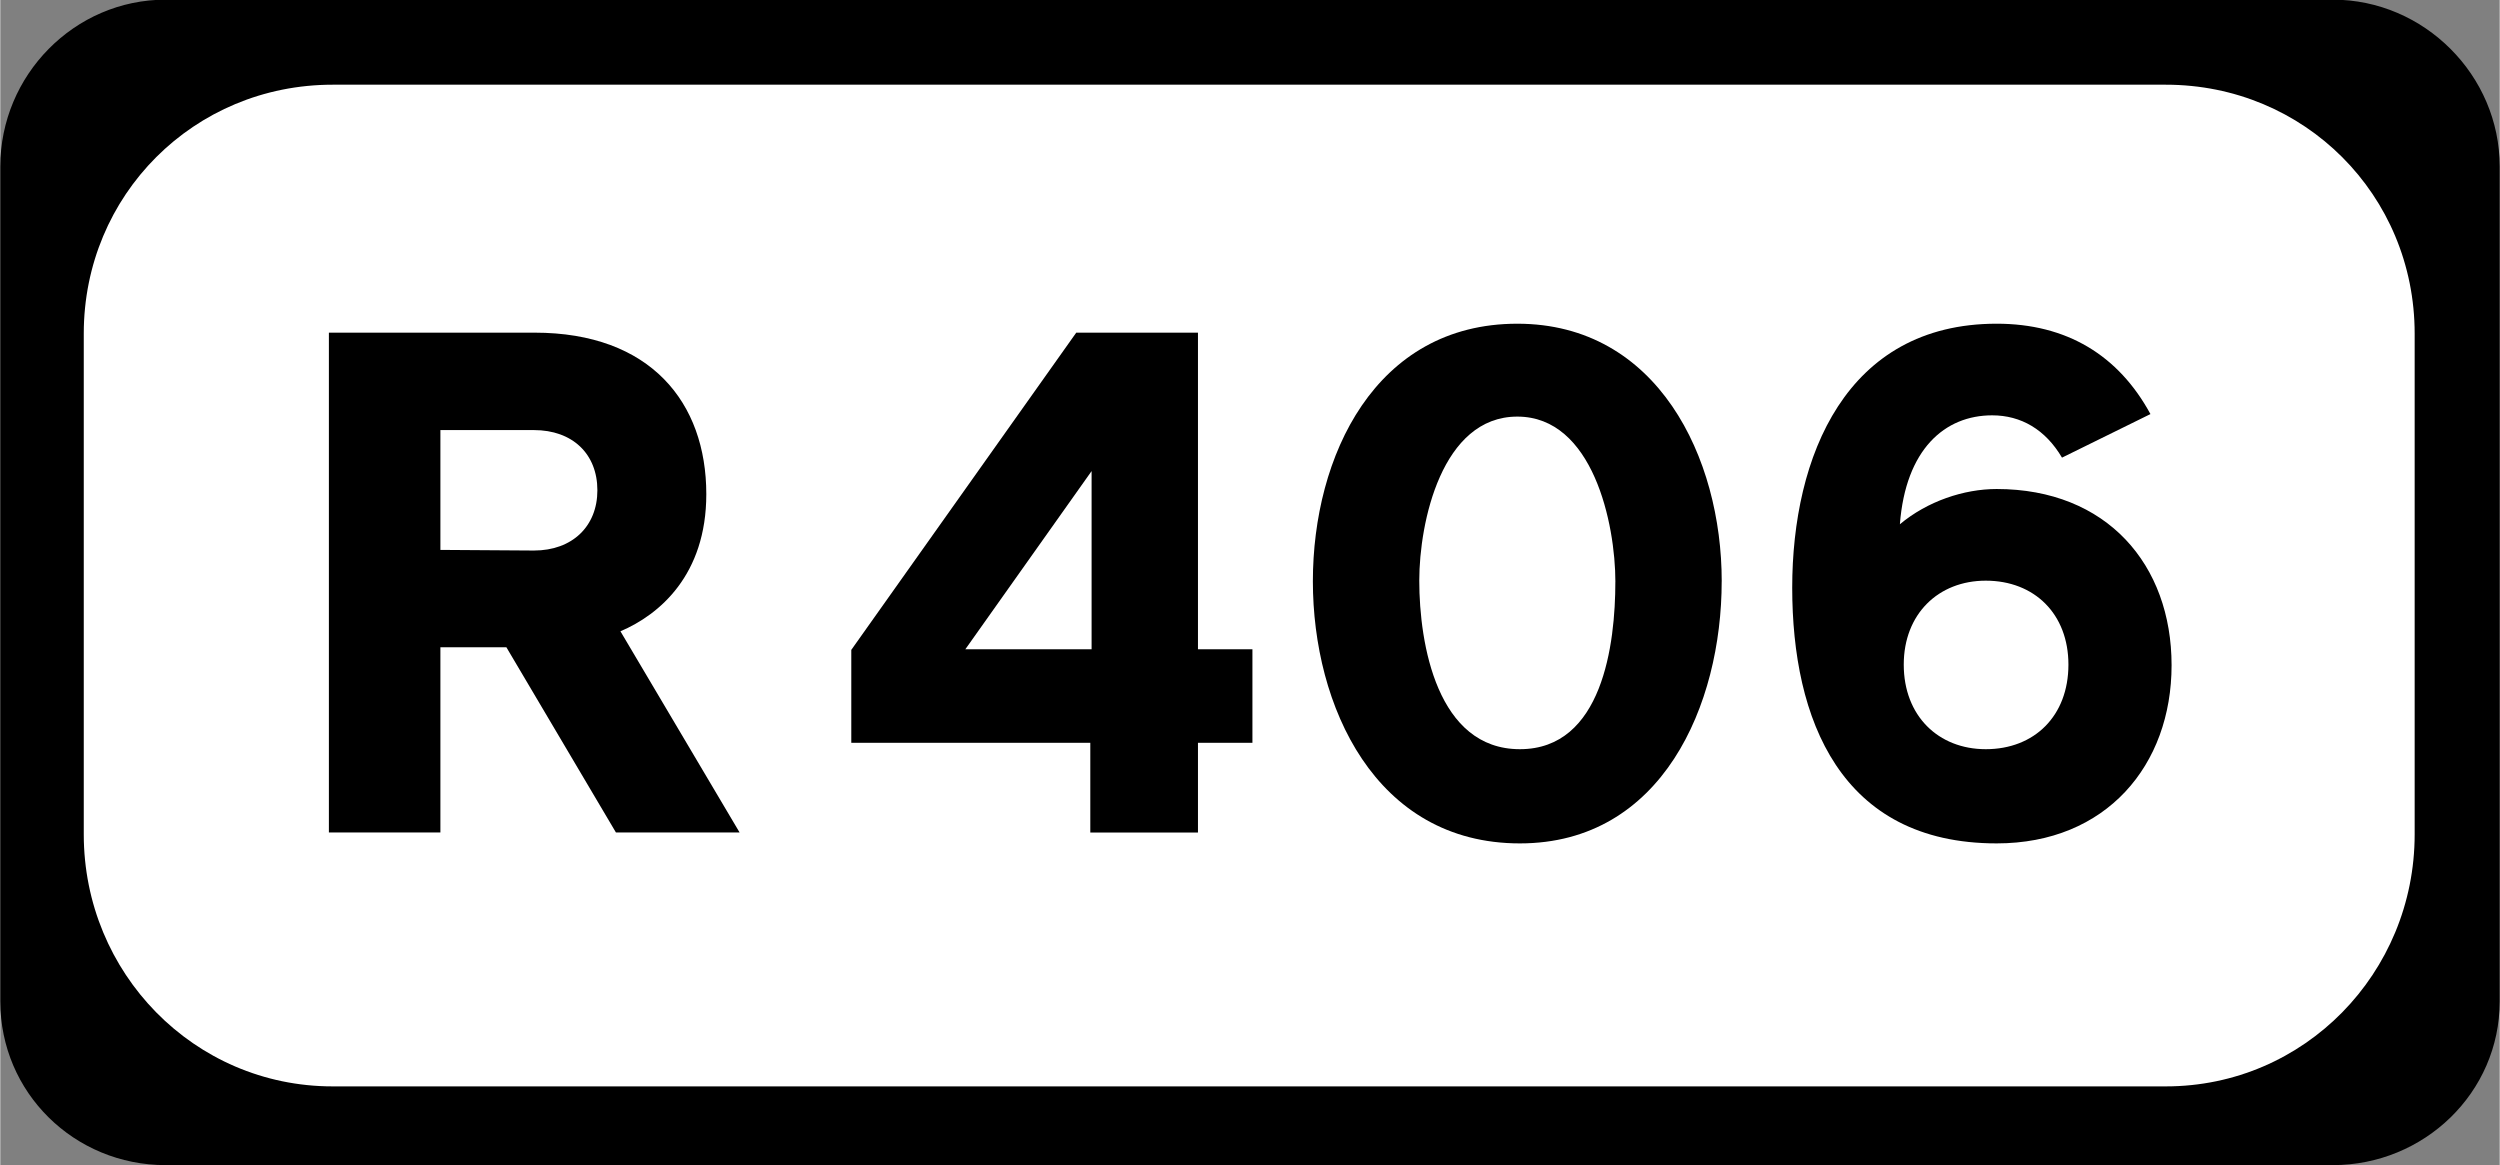
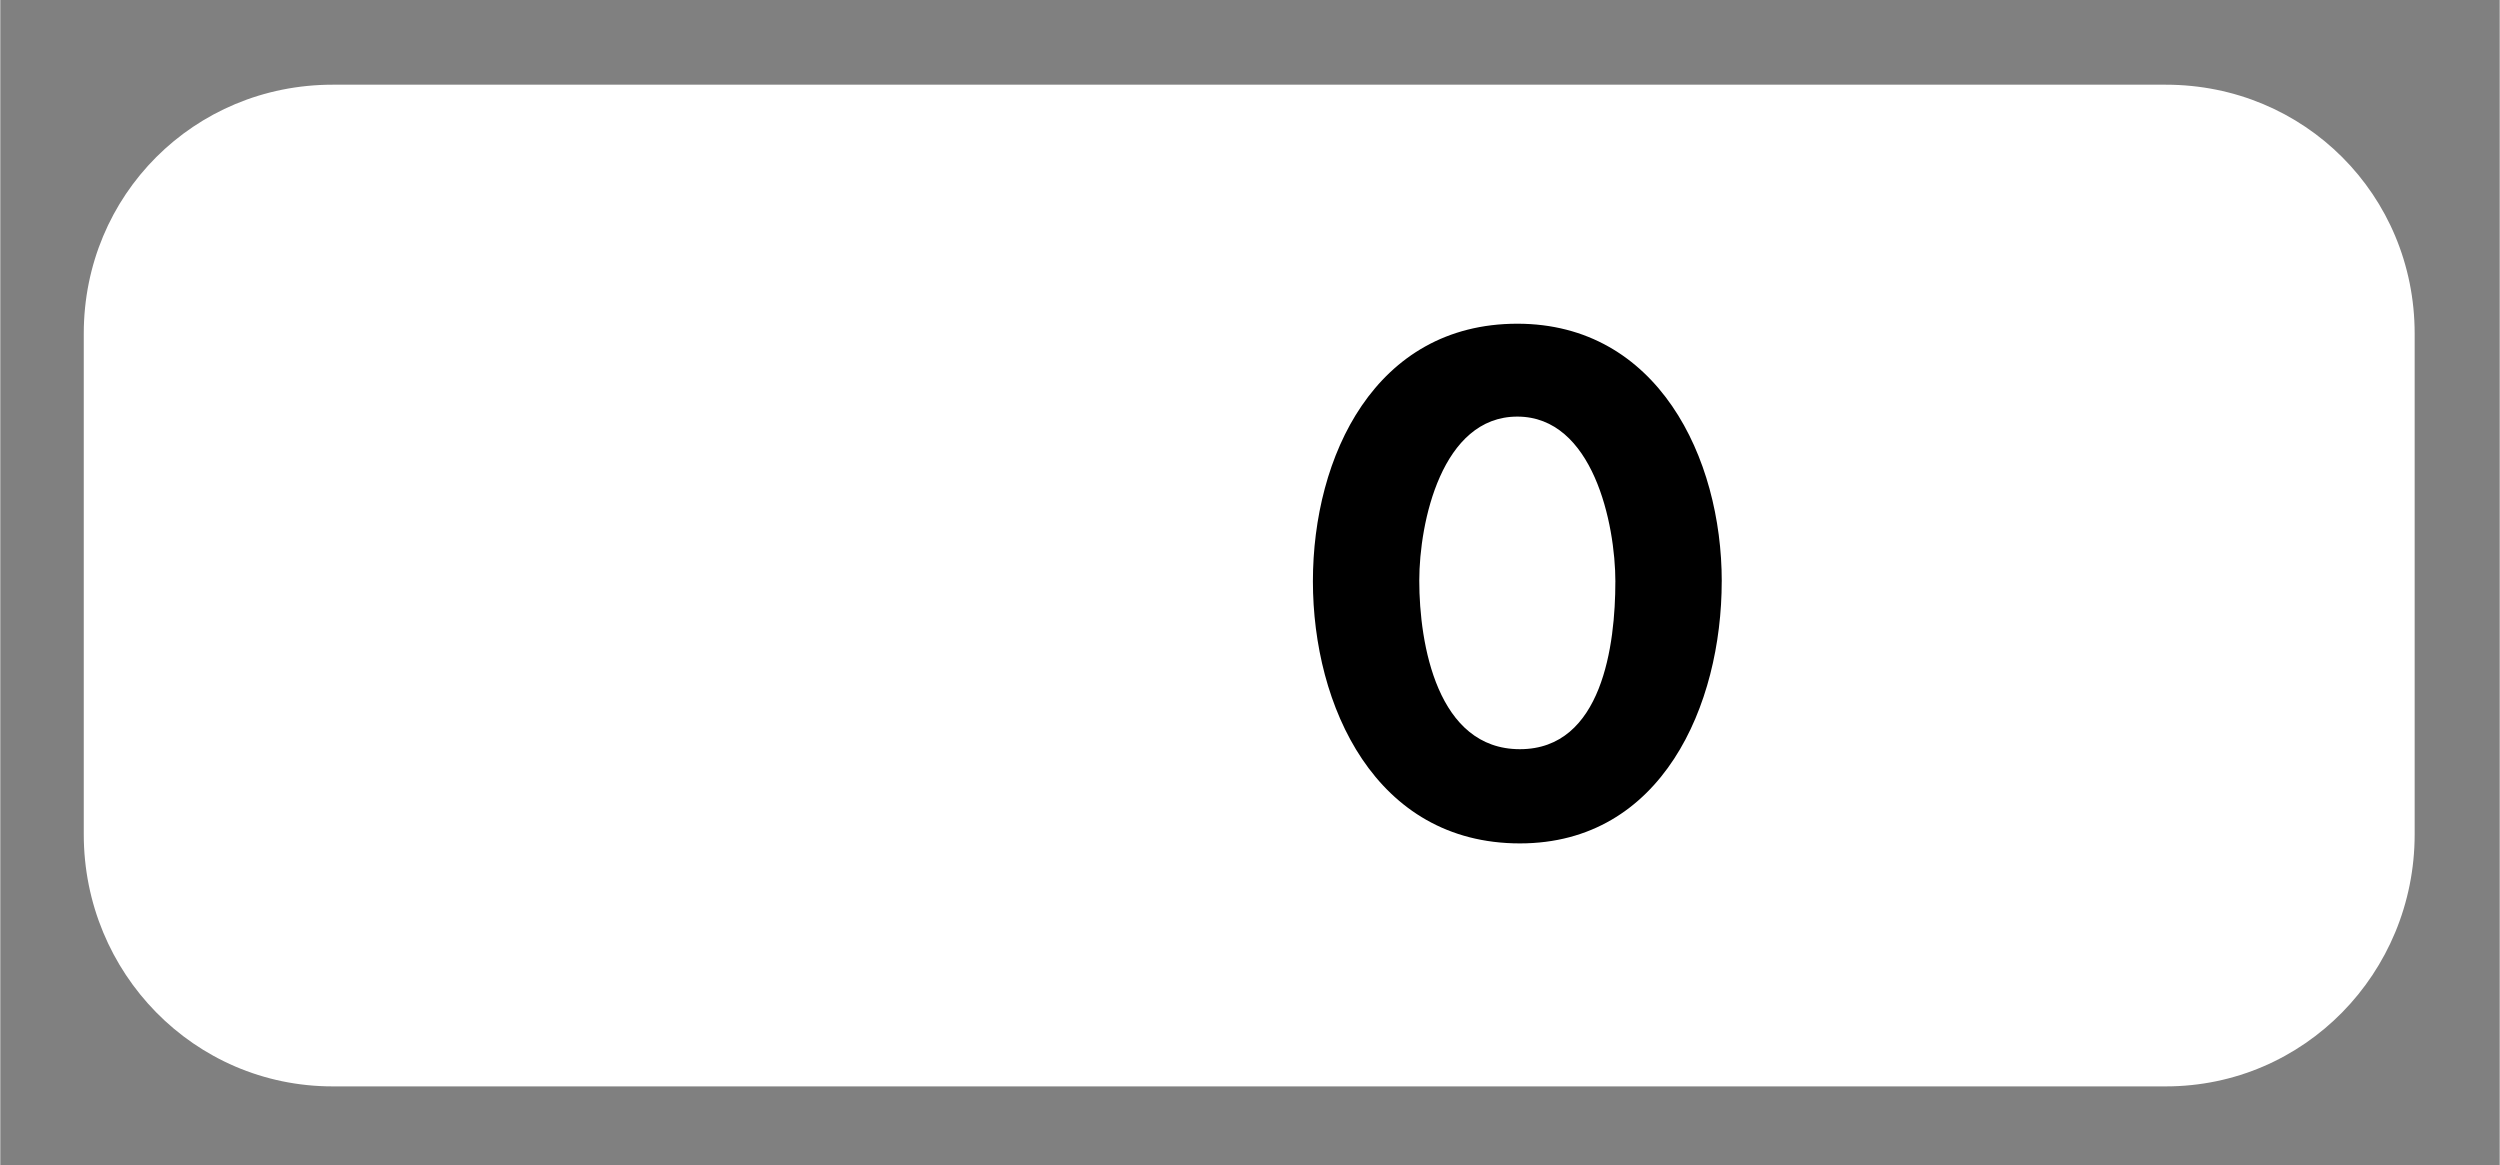
<svg xmlns="http://www.w3.org/2000/svg" viewBox="0 0 79.35 37" version="1.1" width="300.1" height="139.9" id="svg8">
  <rect x="0" y="0" width="79.35" height="37" fill="#808080" stroke="none" />
  <defs id="defs13" />
-   <path d="m5.25-0.011h68.8c2.9 0 5.3 2.4 5.3 5.3v26.501c0 2.9-2.4 5.2-5.3 5.2h-68.8c-2.9 0-5.25-2.3-5.25-5.2v-26.501c0-2.9 2.35-5.3 5.25-5.3z" stroke-width=".265" id="rect844" />
  <path d="m10.55 2.689h58.2c4.4 0 7.9 3.5 7.9 7.901v15.9c0 4.4-3.5 8-7.9 8h-58.2c-4.4 0-7.9-3.6-7.9-8v-15.9c0-4.401 3.5-7.901 7.9-7.901z" fill="#fff" stroke-width=".265" id="rect846" />
  <g stroke-width=".509" style="font-feature-settings:row-height" aria-label="R  406" id="routenum">
-     <path d="m18.956 15.566c0 1.139-0.793 1.912-2.014 1.912l-2.97-0.02v-3.804h2.97c1.221 0 2.014 0.753 2.014 1.912zm0.732 4.476c1.241-0.529 2.726-1.79 2.726-4.354 0-2.909-1.77-5.127-5.452-5.127h-6.53v15.868h3.54v-5.88h2.095l3.478 5.88h3.926z" id="path11" />
-     <path d="m34.646 20.612h-4.008l4.008-5.656zm5.106 0h-1.729v-10.05h-3.865l-7.141 10.07v2.95h7.588v2.848h3.418v-2.848h1.729z" id="path13" />
-     <path d="m51.274 18.475c0 1.973-0.407 5.31-3.031 5.31s-3.194-3.336-3.194-5.351c0-1.851 0.712-5.208 3.113-5.208s3.113 3.397 3.113 5.249zm3.377-0.02c0-3.926-2.034-8.178-6.49-8.178-4.516 0-6.49 4.211-6.49 8.178 0 3.947 1.973 8.321 6.571 8.321 4.516 0 6.408-4.394 6.408-8.321z" id="path15" />
-     <path d="m65.658 21.1c0 1.627-1.078 2.685-2.624 2.685-1.506 0-2.604-1.058-2.604-2.685 0-1.607 1.099-2.665 2.604-2.665 1.546 0 2.624 1.058 2.624 2.665zm3.275 0.02c0-3.194-2.055-5.595-5.554-5.595-1.038 0-2.197 0.387-3.072 1.119 0.183-2.38 1.424-3.458 2.93-3.458 0.915 0 1.689 0.448 2.217 1.343l2.808-1.383c-1.017-1.872-2.665-2.869-4.883-2.869-4.781 0-6.49 4.211-6.49 8.382s1.526 8.117 6.49 8.117c3.479 0 5.554-2.482 5.554-5.656z" id="path17" />
+     <path d="m51.274 18.475c0 1.973-0.407 5.31-3.031 5.31s-3.194-3.336-3.194-5.351c0-1.851 0.712-5.208 3.113-5.208s3.113 3.397 3.113 5.249m3.377-0.02c0-3.926-2.034-8.178-6.49-8.178-4.516 0-6.49 4.211-6.49 8.178 0 3.947 1.973 8.321 6.571 8.321 4.516 0 6.408-4.394 6.408-8.321z" id="path15" />
  </g>
</svg>